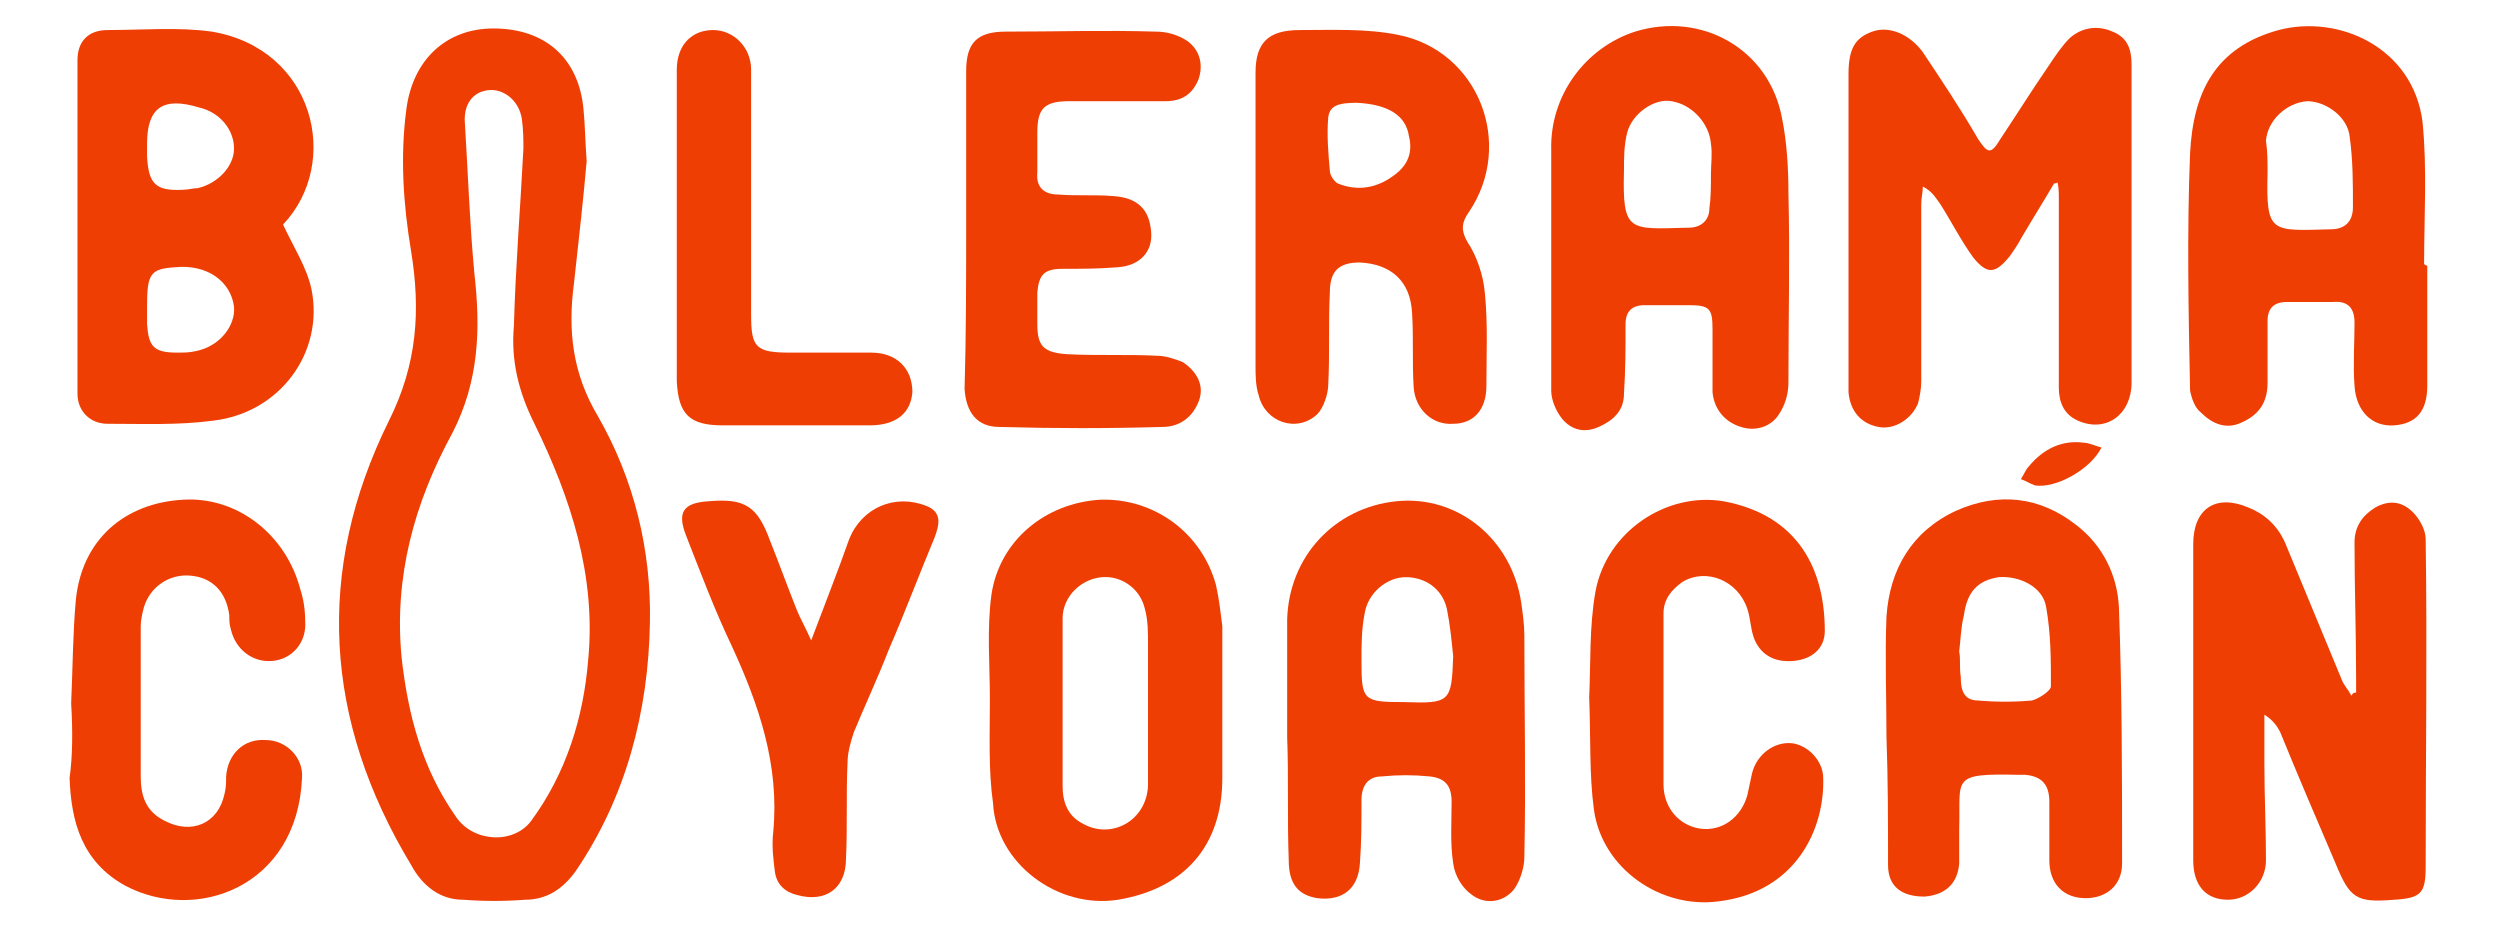
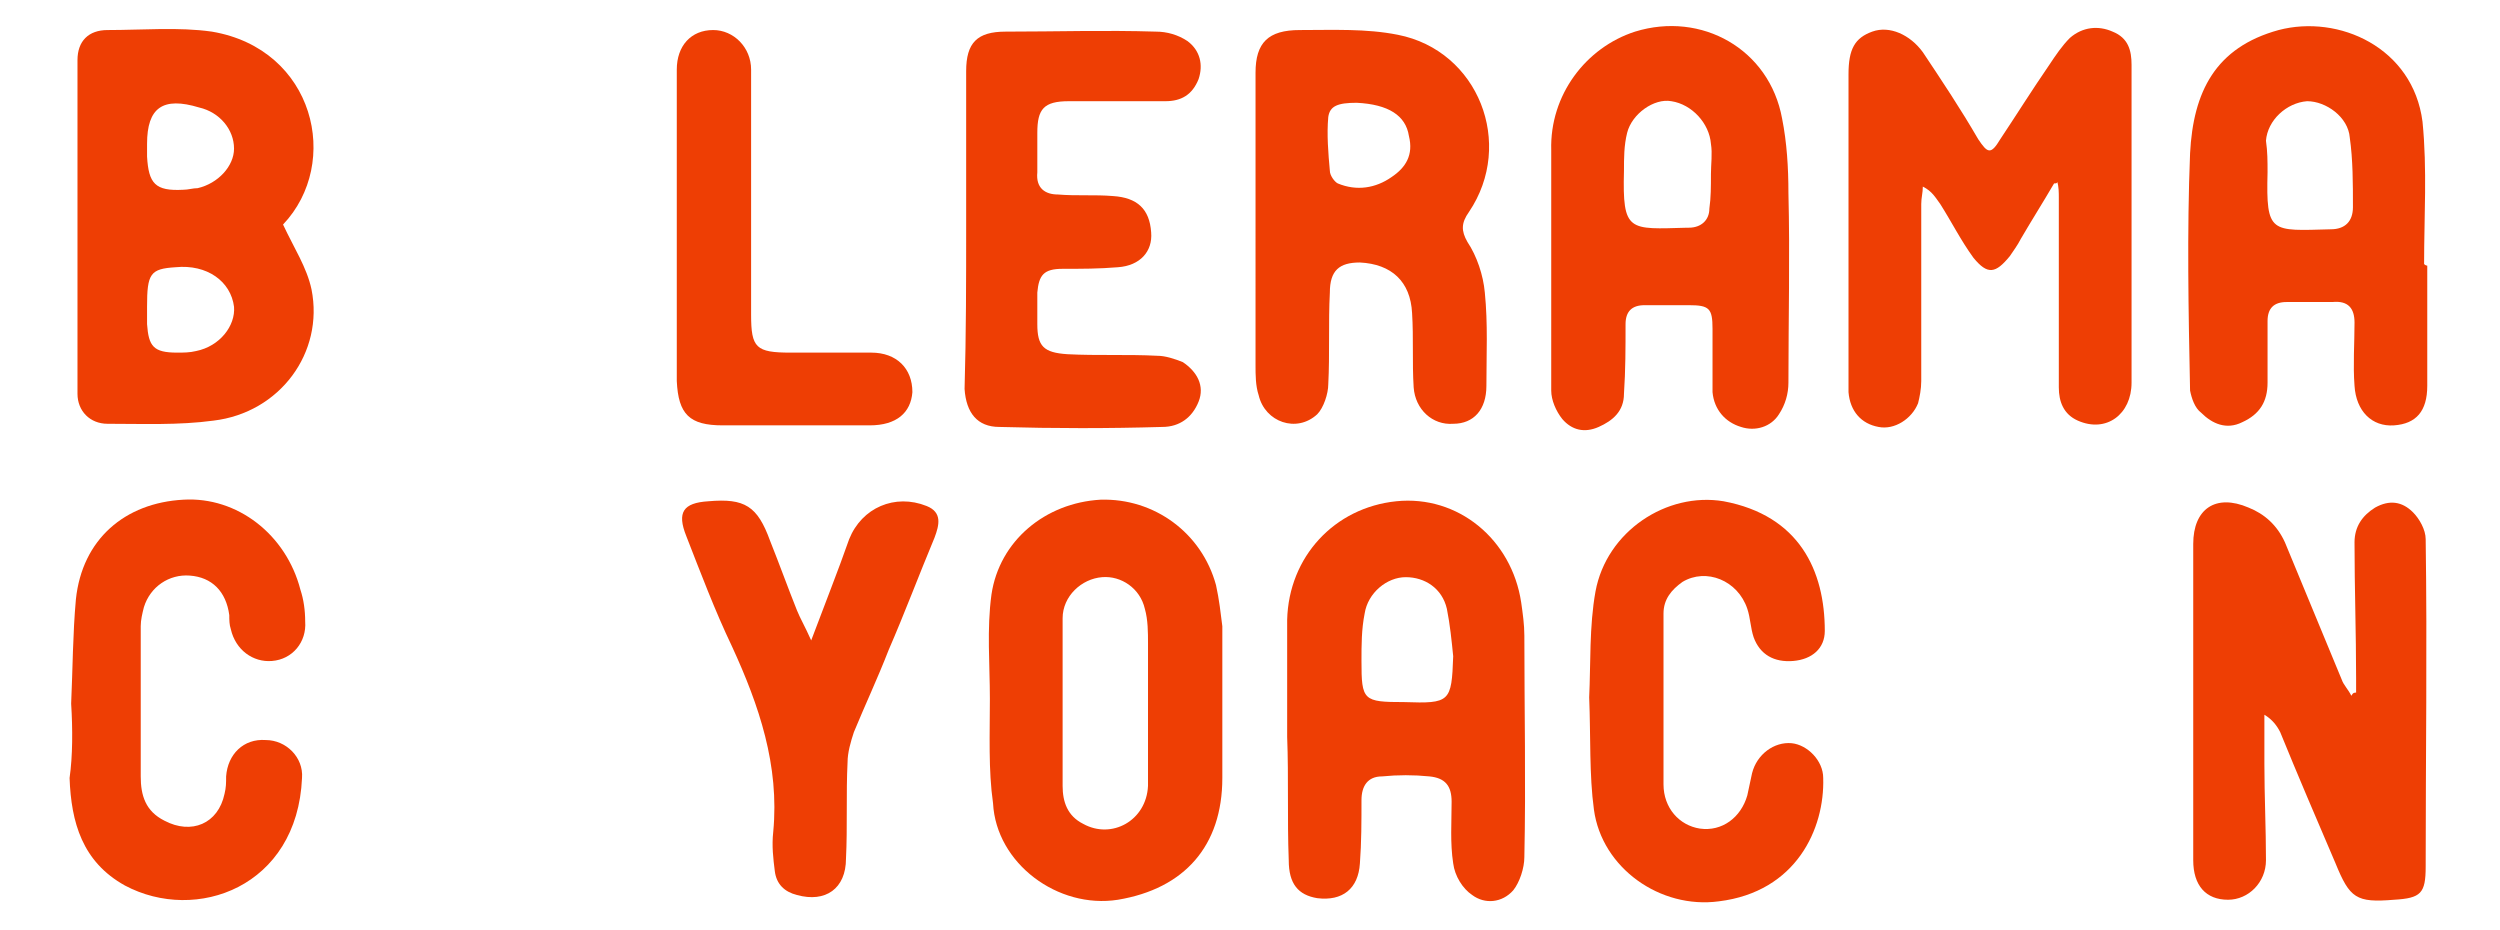
<svg xmlns="http://www.w3.org/2000/svg" version="1.1" id="Capa_1" x="0px" y="0px" viewBox="0 0 158.1 58.8" style="enable-background:new 0 0 158.1 58.8;" xml:space="preserve">
  <style type="text/css">
	.st0{fill:#EE3E04;}
</style>
  <g>
    <g>
-       <path class="st0" d="M37.1,10.2c-0.2,2.3-0.5,5-0.8,7.7c-0.4,3-0.1,5.7,1.5,8.4c2.3,4,3.4,8.5,3.3,13.1c-0.1,5.6-1.5,11-4.7,15.7    c-0.8,1.1-1.8,1.8-3.2,1.8c-1.3,0.1-2.6,0.1-3.9,0c-1.5,0-2.6-0.9-3.3-2.2c-5.5-9.1-6.1-18.6-1.4-28.1c1.8-3.6,2-7,1.4-10.7    c-0.5-3-0.7-6-0.3-9c0.4-3.1,2.5-5.1,5.5-5.1c3.3,0,5.4,1.9,5.7,5.1C37,7.9,37,8.8,37.1,10.2L37.1,10.2z M33.1,9.4    c0-0.5,0-1.2-0.1-1.9c-0.2-1.2-1.2-1.9-2.1-1.8c-1,0.1-1.6,0.9-1.5,2.1c0.2,3.2,0.3,6.3,0.6,9.5c0.4,3.5,0.3,6.8-1.4,10.1    c-2.4,4.4-3.7,9.1-3.2,14.2c0.4,3.6,1.3,7,3.4,10c1.1,1.7,3.7,1.8,4.8,0.3c2.2-3,3.3-6.5,3.6-10.2c0.5-5.3-1.1-10.2-3.4-14.9    c-1-2-1.5-4-1.3-6.2C32.6,16.9,32.9,13.3,33.1,9.4L33.1,9.4z" />
      <path class="st0" d="M129.9,11.6c-0.7,1.2-1.4,2.3-2.1,3.5c-0.2,0.4-0.5,0.8-0.7,1.1c-0.9,1.1-1.4,1.2-2.3,0.1    c-0.8-1.1-1.4-2.3-2.1-3.4c-0.3-0.4-0.5-0.8-1.1-1.1c0,0.4-0.1,0.7-0.1,1.1c0,3.7,0,7.5,0,11.2c0,0.5-0.1,1-0.2,1.4    c-0.4,1-1.5,1.7-2.5,1.5c-1.1-0.2-1.8-1-1.9-2.2c0-0.6,0-1.2,0-1.8c0-6.1,0-12.2,0-18.3c0-1.6,0.4-2.3,1.5-2.7    c1.1-0.4,2.4,0.2,3.2,1.3c1.2,1.8,2.4,3.6,3.5,5.5c0.6,0.9,0.8,1,1.4,0c1-1.5,2-3.1,3.1-4.7c0.4-0.6,0.8-1.2,1.3-1.7    c0.8-0.7,1.8-0.8,2.7-0.4c1,0.4,1.2,1.2,1.2,2.1c0,0.6,0,1.2,0,1.8c0,6.1,0,12.2,0,18.3c0,2-1.6,3.2-3.4,2.4    c-0.9-0.4-1.2-1.2-1.2-2.1c0-4,0-8,0-12c0-0.3,0-0.7-0.1-1C130.1,11.6,130,11.6,129.9,11.6L129.9,11.6z" />
      <path class="st0" d="M149,43.8c0-0.3,0-0.6,0-0.9c0-2.9-0.1-5.7-0.1-8.6c0-1,0.5-1.7,1.3-2.2c0.9-0.5,1.7-0.4,2.4,0.3    c0.4,0.4,0.8,1.1,0.8,1.7c0.1,6.9,0,13.8,0,20.7c0,1.7-0.3,2-2,2.1c-2.4,0.2-2.8-0.1-3.7-2.3c-1.2-2.8-2.4-5.6-3.5-8.3    c-0.2-0.4-0.5-0.8-1-1.1c0,1,0,2.1,0,3.1c0,2,0.1,4.1,0.1,6.1c0,1.4-1.1,2.5-2.4,2.5c-1.4,0-2.2-0.9-2.2-2.5c0-6.7,0-13.3,0-20    c0-2.2,1.4-3.2,3.5-2.3c1,0.4,1.8,1.1,2.3,2.2c1.2,2.9,2.4,5.8,3.6,8.7c0.1,0.3,0.4,0.6,0.6,1C148.8,43.8,148.9,43.8,149,43.8    L149,43.8z" />
      <path class="st0" d="M17.9,14.2c0.7,1.5,1.5,2.7,1.8,4.1c0.8,4-2,7.8-6.2,8.3c-2.2,0.3-4.5,0.2-6.7,0.2c-1.1,0-1.9-0.8-1.9-1.9    c0-7,0-14.1,0-21.1c0-1.2,0.7-1.9,1.9-1.9c2.2,0,4.5-0.2,6.6,0.1C19.9,3.1,21.6,10.3,17.9,14.2C17.9,14.2,17.8,14.4,17.9,14.2z     M9.3,9.1c0,0.3,0,0.5,0,0.8c0.1,1.7,0.5,2.2,2.3,2.1c0.3,0,0.6-0.1,0.9-0.1c1.3-0.3,2.3-1.4,2.3-2.5c0-1.2-0.9-2.3-2.2-2.6    C10.3,6.1,9.3,6.8,9.3,9.1L9.3,9.1z M9.3,19.5L9.3,19.5c0,0.3,0,0.7,0,1c0.1,1.4,0.4,1.8,1.9,1.8c0.4,0,0.8,0,1.2-0.1    c1.5-0.3,2.5-1.6,2.4-2.8c-0.2-1.6-1.7-2.7-3.7-2.5c-1.6,0.1-1.8,0.4-1.8,2.5C9.3,19.4,9.3,19.5,9.3,19.5L9.3,19.5z" />
      <path class="st0" d="M79.4,14.2c0-3.2,0-6.4,0-9.6c0-1.9,0.8-2.7,2.8-2.7c2.1,0,4.2-0.1,6.2,0.3c5.1,1,7.4,6.9,4.5,11.2    c-0.5,0.7-0.5,1.2-0.1,1.9c0.6,0.9,1,2.1,1.1,3.2c0.2,2,0.1,3.9,0.1,5.9c0,1.5-0.8,2.4-2.1,2.4c-1.3,0.1-2.4-0.9-2.5-2.3    c-0.1-1.6,0-3.1-0.1-4.7c-0.1-2-1.3-3.1-3.3-3.2c-1.3,0-1.9,0.5-1.9,1.9c-0.1,1.9,0,3.9-0.1,5.8c0,0.6-0.3,1.5-0.7,1.9    c-1.3,1.2-3.3,0.5-3.7-1.2c-0.2-0.6-0.2-1.3-0.2-1.9C79.4,20.3,79.4,17.2,79.4,14.2L79.4,14.2L79.4,14.2z M85.8,6.5    c-1.2,0-1.7,0.2-1.8,0.9c-0.1,1.1,0,2.3,0.1,3.4c0,0.3,0.3,0.7,0.5,0.8c1.2,0.5,2.4,0.3,3.4-0.4c0.9-0.6,1.4-1.4,1.1-2.6    C88.9,7.3,87.8,6.6,85.8,6.5L85.8,6.5z" />
      <path class="st0" d="M153.5,16.8c0,2.5,0,5.1,0,7.6c0,1.6-0.7,2.4-2.1,2.5c-1.4,0.1-2.4-0.9-2.5-2.5c-0.1-1.3,0-2.7,0-4    c0-0.9-0.4-1.4-1.4-1.3c-1,0-2,0-2.9,0c-0.8,0-1.2,0.4-1.2,1.2c0,1.3,0,2.6,0,3.9c0,1.2-0.5,2-1.6,2.5c-1,0.5-1.9,0.1-2.6-0.6    c-0.4-0.3-0.6-0.9-0.7-1.4c-0.1-5-0.2-10,0-15c0.2-3.9,1.6-6.7,5.6-7.8c3.8-1,8.5,1.1,9.1,5.8c0.3,3,0.1,6,0.1,9    C153.4,16.8,153.5,16.8,153.5,16.8L153.5,16.8z M143.4,10.9c-0.1,3.9,0.2,3.7,4,3.6c0.9,0,1.4-0.5,1.4-1.4c0-1.5,0-3-0.2-4.4    c-0.1-1.3-1.5-2.3-2.7-2.3c-1.3,0.1-2.5,1.2-2.6,2.5C143.4,9.6,143.4,10.2,143.4,10.9L143.4,10.9z" />
      <path class="st0" d="M98.1,16.7c0-2.4,0-4.8,0-7.2C98,6,100.3,3,103.4,2c4.2-1.3,8.5,1.1,9.3,5.5c0.3,1.5,0.4,3.1,0.4,4.7    c0.1,4,0,8,0,12c0,0.7-0.2,1.4-0.6,2c-0.5,0.8-1.5,1.1-2.4,0.8c-1-0.3-1.7-1.1-1.8-2.2c0-1.3,0-2.7,0-4c0-1.3-0.2-1.5-1.5-1.5    c-0.9,0-1.9,0-2.8,0c-0.8,0-1.2,0.4-1.2,1.2c0,1.5,0,2.9-0.1,4.4c0,1.1-0.7,1.7-1.6,2.1c-0.9,0.4-1.7,0.2-2.3-0.5    c-0.4-0.5-0.7-1.2-0.7-1.8C98.1,21.9,98.1,19.3,98.1,16.7L98.1,16.7z M108.2,11C108.2,11,108.2,11,108.2,11c0-0.6,0.1-1.3,0-1.9    c-0.1-1.3-1.2-2.5-2.5-2.7c-1.1-0.2-2.5,0.8-2.8,2c-0.2,0.8-0.2,1.6-0.2,2.4c-0.1,3.9,0.3,3.7,4,3.6c0,0,0.1,0,0.1,0    c0.8,0,1.3-0.5,1.3-1.2C108.2,12.5,108.2,11.8,108.2,11L108.2,11z" />
      <path class="st0" d="M81.4,46.6c0-2.5,0-4.9,0-7.4c0.1-4,3-7.1,6.9-7.5c3.9-0.4,7.3,2.4,7.9,6.4c0.1,0.7,0.2,1.4,0.2,2.1    c0,4.7,0.1,9.3,0,14c0,0.7-0.3,1.6-0.7,2.1c-0.7,0.8-1.8,0.9-2.6,0.3c-0.6-0.4-1.1-1.2-1.2-2c-0.2-1.3-0.1-2.6-0.1-3.9    c0-1-0.4-1.5-1.4-1.6c-1-0.1-2-0.1-3,0c-0.9,0-1.3,0.6-1.3,1.5c0,1.3,0,2.7-0.1,4c-0.1,1.6-1.1,2.4-2.7,2.2    c-1.2-0.2-1.8-0.9-1.8-2.4C81.4,51.8,81.5,49.2,81.4,46.6C81.4,46.6,81.4,46.6,81.4,46.6L81.4,46.6z M91.9,41.5    c-0.1-1-0.2-2-0.4-3c-0.3-1.3-1.4-2-2.6-2c-1.2,0-2.4,1-2.6,2.3c-0.2,1-0.2,2-0.2,3c0,2.5,0.1,2.6,2.7,2.6    C91.7,44.5,91.8,44.4,91.9,41.5L91.9,41.5z" />
-       <path class="st0" d="M119.3,46.6c0-2.5-0.1-5.1,0-7.6c0.2-3,1.6-5.4,4.4-6.7c2.7-1.2,5.3-0.9,7.6,0.9c1.7,1.3,2.6,3.2,2.7,5.2    c0.2,5.4,0.2,10.8,0.2,16.2c0,1.4-1,2.2-2.3,2.2c-1.4,0-2.3-0.9-2.3-2.4c0-1.2,0-2.5,0-3.7c0-1.1-0.5-1.6-1.5-1.7    c-0.2,0-0.3,0-0.4,0c-4.4-0.1-3.7,0.2-3.8,3.4c0,0.7,0,1.5,0,2.2c-0.1,1.3-0.9,2-2.2,2.1c-1.4,0-2.3-0.6-2.3-2    C119.4,52.1,119.4,49.3,119.3,46.6C119.4,46.6,119.4,46.6,119.3,46.6L119.3,46.6z M123.9,41.2L123.9,41.2c0.1,0.5,0,1,0.1,1.6    c0,0.7,0.1,1.5,1.1,1.5c1.1,0.1,2.3,0.1,3.4,0c0.4-0.1,1.2-0.6,1.2-0.9c0-1.7,0-3.3-0.3-5c-0.2-1.3-1.7-2-3-1.9    c-1.3,0.2-2,0.9-2.2,2.4C124,39.7,124,40.4,123.9,41.2L123.9,41.2z" />
      <path class="st0" d="M62.6,44.2c0-2.2-0.2-4.4,0.1-6.6c0.5-3.4,3.4-5.8,6.9-6c3.4-0.1,6.4,2.1,7.3,5.4c0.2,0.9,0.3,1.8,0.4,2.6    c0,3.2,0,6.4,0,9.6c0,4.3-2.4,7-6.6,7.7c-3.8,0.6-7.7-2.3-7.9-6.1C62.5,48.7,62.6,46.4,62.6,44.2C62.6,44.2,62.6,44.2,62.6,44.2    L62.6,44.2z M72.6,44.6C72.6,44.6,72.6,44.6,72.6,44.6c0-1.3,0-2.6,0-3.9c0-0.7,0-1.5-0.2-2.2c-0.3-1.3-1.5-2.1-2.7-2    c-1.3,0.1-2.5,1.2-2.5,2.6c0,3.5,0,7.1,0,10.6c0,1,0.3,1.9,1.3,2.4c1.8,1,4-0.2,4.1-2.4C72.6,48.1,72.6,46.3,72.6,44.6L72.6,44.6z    " />
      <path class="st0" d="M61.1,14.3c0-3.3,0-6.6,0-9.8c0-1.8,0.7-2.5,2.5-2.5c3.2,0,6.3-0.1,9.5,0c0.7,0,1.4,0.2,2,0.6    c0.8,0.6,1,1.5,0.7,2.4c-0.4,1-1.1,1.4-2.1,1.4c-2,0-4.1,0-6.1,0c-1.6,0-2,0.5-2,2c0,0.8,0,1.6,0,2.5c-0.1,1,0.5,1.4,1.3,1.4    c1.2,0.1,2.3,0,3.5,0.1c1.5,0.1,2.3,0.8,2.4,2.3c0.1,1.2-0.7,2.1-2.1,2.2c-1.2,0.1-2.3,0.1-3.5,0.1c-1.2,0-1.5,0.4-1.6,1.5    c0,0.7,0,1.3,0,2c0,1.4,0.4,1.8,1.9,1.9c1.9,0.1,3.8,0,5.7,0.1c0.5,0,1.1,0.2,1.6,0.4c0.9,0.6,1.4,1.5,1,2.5    c-0.4,1-1.2,1.6-2.3,1.6c-3.4,0.1-6.8,0.1-10.3,0c-1.4,0-2.1-0.9-2.2-2.4C61.1,21.1,61.1,17.7,61.1,14.3L61.1,14.3z" />
      <path class="st0" d="M100.5,44.1c0.1-2.1,0-4.5,0.4-6.7c0.7-3.8,4.5-6.3,8.1-5.7c4.8,0.9,6.4,4.4,6.4,8.2c0,1.1-0.8,1.8-2,1.9    c-1.2,0.1-2.1-0.4-2.5-1.5c-0.2-0.6-0.2-1.2-0.4-1.8c-0.6-1.8-2.6-2.6-4.1-1.7c-0.7,0.5-1.2,1.1-1.2,2c0,3.6,0,7.2,0,10.8    c0,1.5,1,2.6,2.3,2.8c1.4,0.2,2.6-0.7,3-2.1c0.1-0.5,0.2-0.9,0.3-1.4c0.3-1.2,1.4-2,2.5-1.9c1,0.1,2,1.1,2,2.2    c0.1,3.2-1.7,7.2-6.6,7.8c-3.7,0.5-7.4-2.1-7.9-5.8C100.5,49,100.6,46.6,100.5,44.1L100.5,44.1z" />
      <path class="st0" d="M4.5,44.5c0.1-2.2,0.1-4.4,0.3-6.6c0.4-3.8,3.1-6.1,6.8-6.3c3.4-0.2,6.5,2.2,7.4,5.7c0.2,0.6,0.3,1.3,0.3,2    c0.1,1.3-0.8,2.4-2.1,2.5c-1.2,0.1-2.3-0.7-2.6-2c-0.1-0.3-0.1-0.6-0.1-0.9c-0.2-1.5-1.1-2.4-2.5-2.5c-1.3-0.1-2.5,0.7-2.9,2    c-0.1,0.4-0.2,0.8-0.2,1.2c0,3.2,0,6.3,0,9.5c0,1.2,0.3,2.2,1.5,2.8c1.7,0.9,3.4,0.2,3.8-1.7c0.1-0.4,0.1-0.7,0.1-1.1    c0.1-1.4,1.1-2.4,2.5-2.3c1.3,0,2.4,1.1,2.3,2.4c-0.3,6.9-6.7,9.2-11.2,6.8c-2.7-1.5-3.4-4-3.5-6.8C4.6,47.8,4.6,46.1,4.5,44.5    C4.6,44.5,4.6,44.5,4.5,44.5L4.5,44.5z" />
      <path class="st0" d="M51.3,40.5c0.9-2.4,1.7-4.4,2.4-6.4c0.8-2,2.9-2.9,4.9-2.1c1,0.4,0.8,1.2,0.5,2c-1,2.4-1.9,4.8-2.9,7.1    c-0.7,1.8-1.5,3.5-2.2,5.2c-0.2,0.6-0.4,1.3-0.4,1.9c-0.1,2,0,4.1-0.1,6.1c0,1.9-1.3,2.8-3.1,2.3c-0.8-0.2-1.3-0.7-1.4-1.5    c-0.1-0.8-0.2-1.6-0.1-2.5c0.4-4.2-0.9-8-2.6-11.7c-1.1-2.3-2-4.7-2.9-7c-0.6-1.5-0.2-2.1,1.4-2.2c2.3-0.2,3.1,0.3,3.9,2.5    c0.6,1.5,1.1,2.9,1.7,4.4C50.6,39.1,50.9,39.6,51.3,40.5L51.3,40.5z" />
      <path class="st0" d="M42.8,14.3c0-3.3,0-6.6,0-9.9c0-1.5,0.9-2.5,2.3-2.5c1.3,0,2.4,1.1,2.4,2.5c0,5.2,0,10.4,0,15.5    c0,2.1,0.3,2.4,2.5,2.4c1.7,0,3.4,0,5.1,0c1.6,0,2.6,1,2.6,2.5c-0.1,1.3-1,2.1-2.7,2.1c-3.1,0-6.2,0-9.3,0c-2.1,0-2.8-0.7-2.9-2.8    C42.8,20.8,42.8,17.5,42.8,14.3C42.8,14.3,42.8,14.3,42.8,14.3L42.8,14.3z" />
-       <path class="st0" d="M132.9,28.3c-0.7,1.4-2.9,2.6-4.2,2.4c-0.3-0.1-0.6-0.3-0.9-0.4c0.2-0.3,0.3-0.6,0.5-0.8    c0.9-1.1,2.1-1.7,3.5-1.5C132.1,28,132.5,28.2,132.9,28.3L132.9,28.3z" />
    </g>
  </g>
</svg>